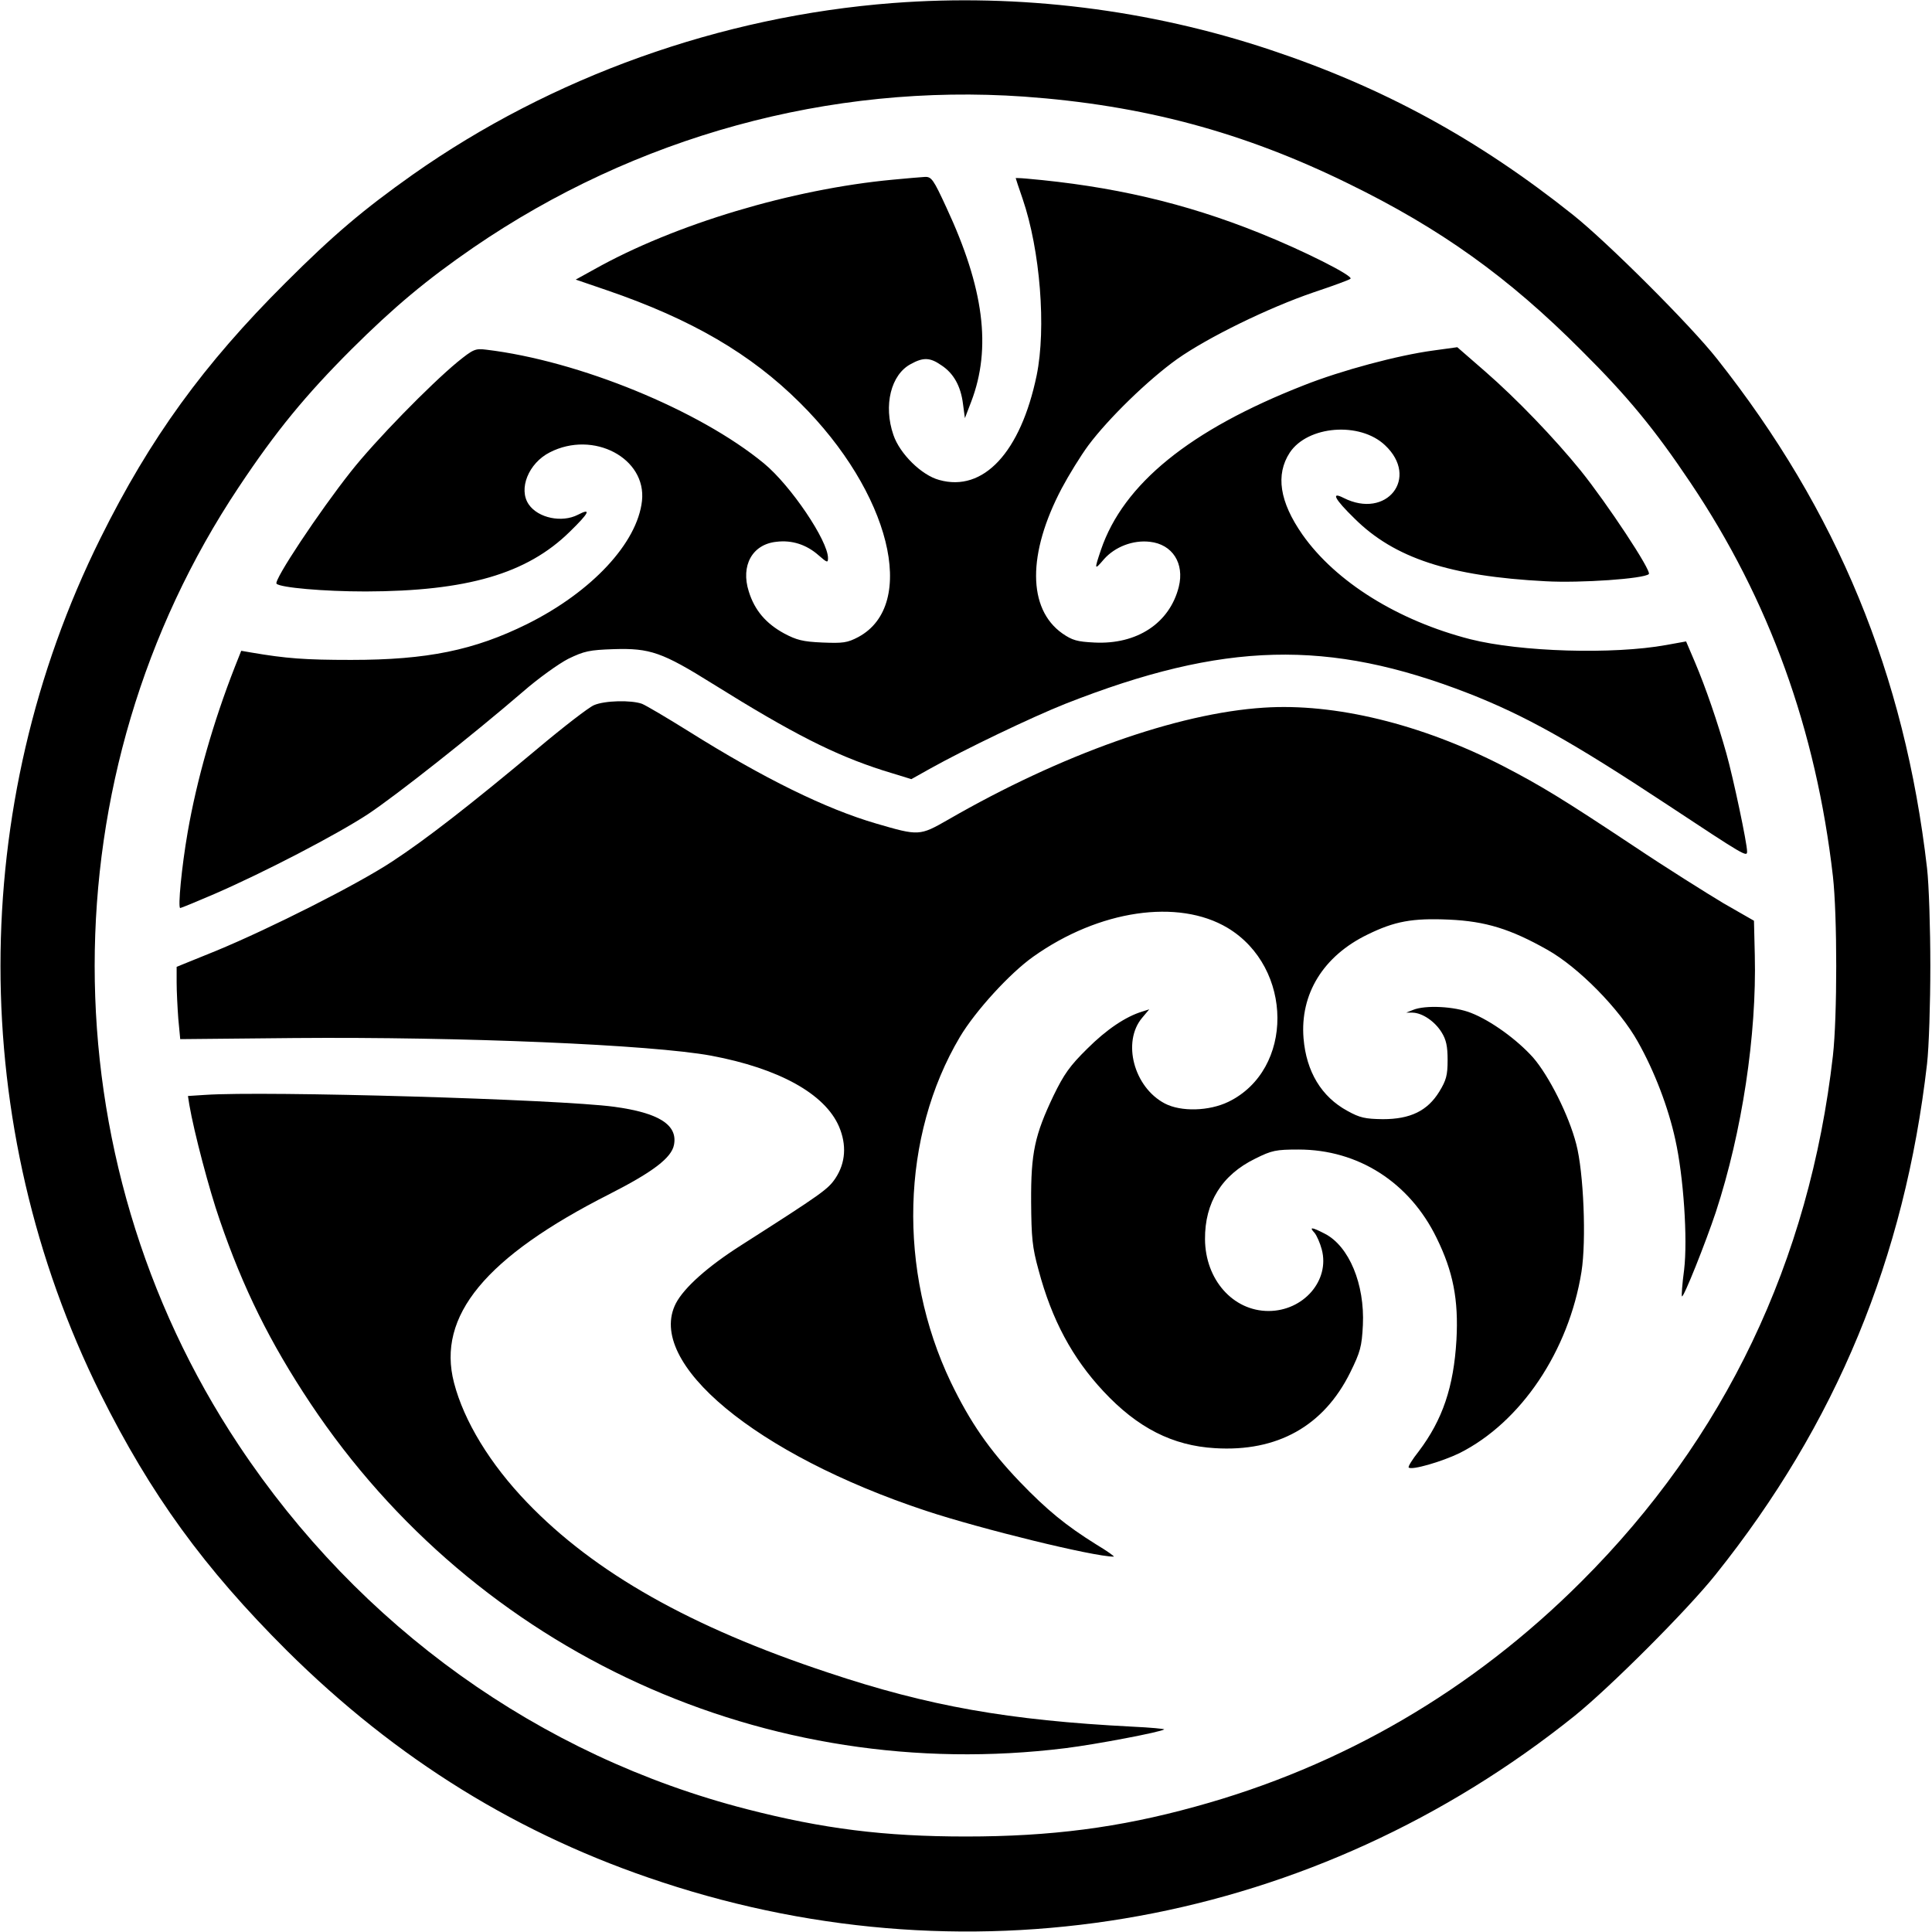
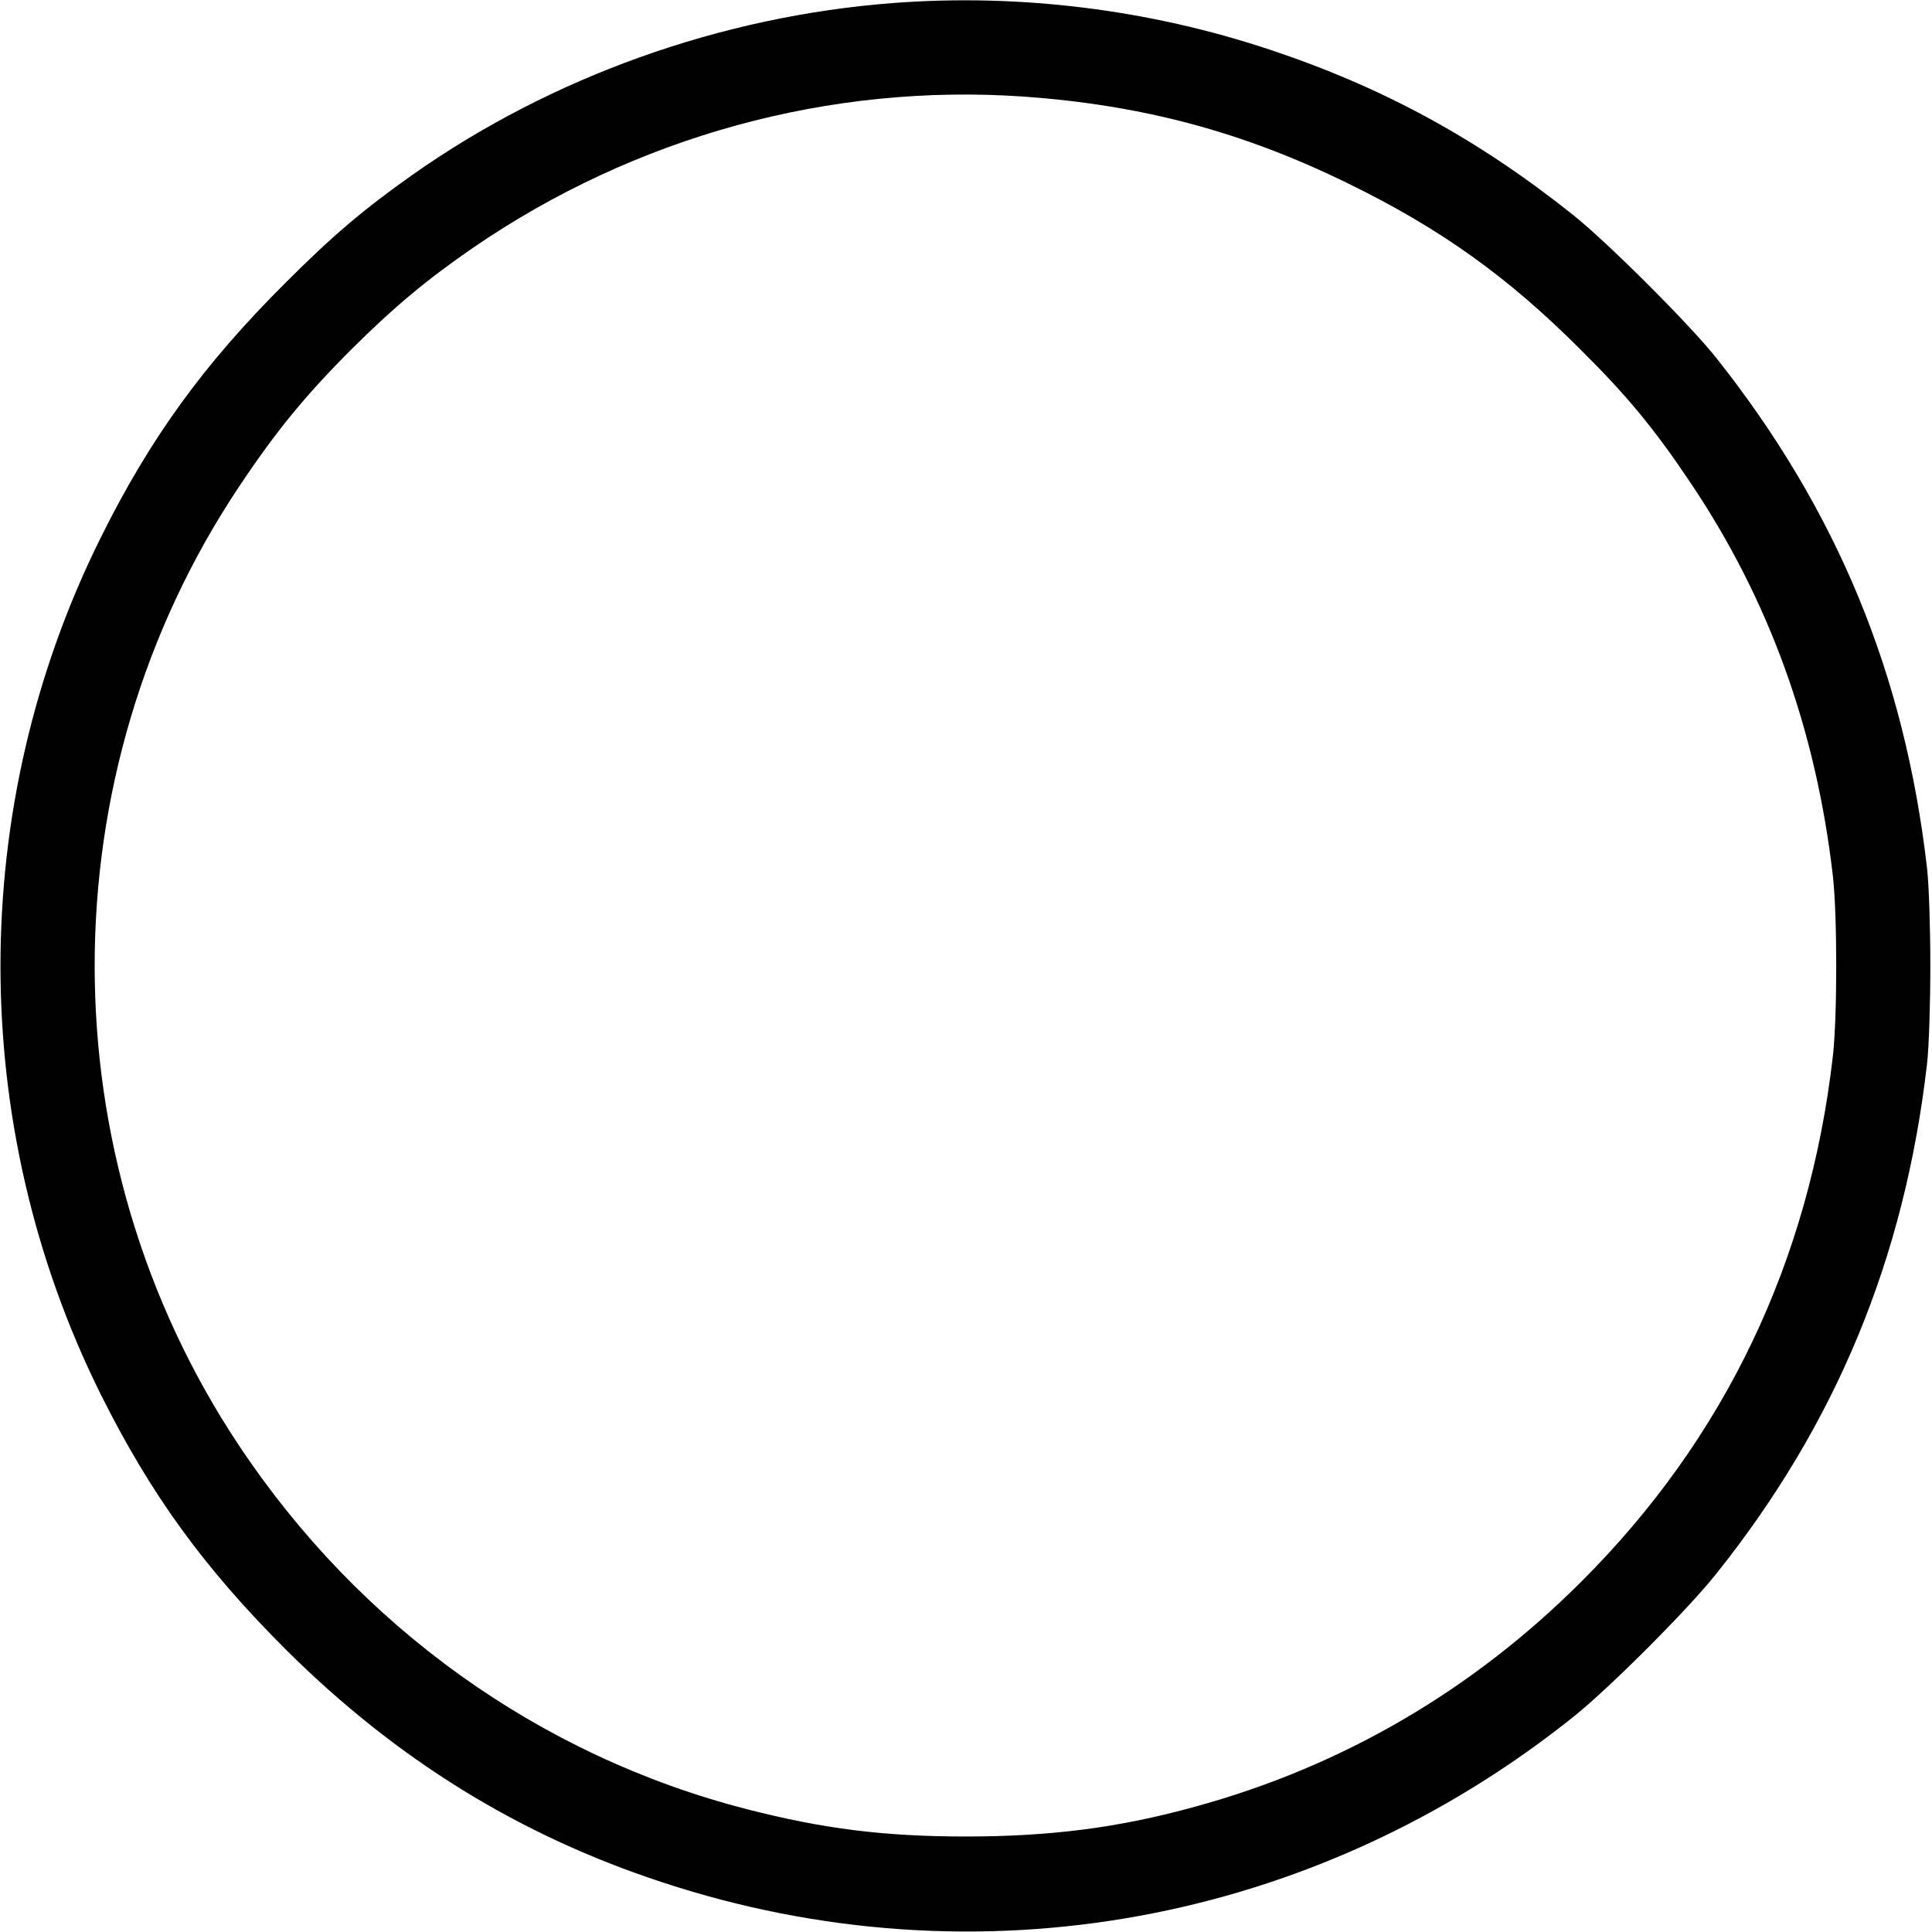
<svg xmlns="http://www.w3.org/2000/svg" version="1.0" width="700pt" height="700pt" viewBox="0 0 700 700" preserveAspectRatio="xMidYMid meet">
  <g transform="translate(0,700) scale(0.1,-0.1)" fill="#000000" stroke="none">
    <path d="M3235 6989 c-624 -48 -1236 -267 -1740 -622 -178 -126 -287 -218 -461 -392 -296 -295 -490 -562 -670 -925 -483 -972 -483 -2127 0 -3100 182 -365 375 -631 675 -930 397 -394 842 -670 1361 -840 1138 -375 2365 -151 3305 603 129 104 409 384 511 512 437 546 685 1147 766 1850 7 61 12 220 12 355 0 135 -5 295 -12 355 -81 702 -325 1294 -761 1845 -96 122 -398 423 -521 521 -346 276 -690 463 -1099 599 -438 146 -908 204 -1366 169z m475 -339 c431 -31 794 -128 1175 -315 334 -163 580 -339 845 -605 167 -166 265 -285 395 -479 285 -424 455 -895 516 -1426 16 -142 16 -508 0 -650 -85 -745 -392 -1387 -911 -1905 -394 -394 -866 -670 -1400 -816 -275 -76 -523 -108 -830 -108 -297 0 -518 28 -794 99 -751 193 -1404 661 -1841 1319 -696 1047 -696 2427 0 3471 135 203 242 333 409 500 154 153 271 251 441 368 588 403 1292 596 1995 547z" />
-     <path d="M3235 6349 c-364 -34 -790 -161 -1082 -325 l-67 -37 114 -39 c306 -105 520 -230 698 -407 327 -324 429 -732 212 -849 -40 -21 -55 -23 -130 -20 -71 3 -94 9 -139 33 -66 36 -107 84 -128 152 -30 94 13 171 100 180 56 7 109 -10 153 -49 31 -27 34 -28 34 -10 0 63 -135 263 -232 343 -234 193 -671 372 -1006 412 -40 5 -47 2 -105 -45 -99 -82 -297 -284 -386 -397 -114 -144 -281 -395 -269 -406 14 -14 170 -28 323 -28 367 1 584 64 739 216 71 69 80 88 30 62 -58 -30 -144 -12 -178 37 -39 56 -1 150 76 189 158 81 351 -21 334 -176 -17 -152 -181 -329 -416 -446 -192 -95 -362 -130 -638 -130 -166 0 -235 5 -363 27 l-35 6 -23 -58 c-78 -199 -138 -409 -171 -599 -22 -126 -36 -275 -27 -275 3 0 59 23 124 51 184 80 443 215 556 289 104 69 382 289 562 444 55 48 129 101 164 119 58 28 76 32 165 35 131 4 175 -11 359 -126 290 -181 441 -257 615 -313 l104 -32 66 37 c131 73 369 187 492 236 574 226 953 235 1460 38 207 -81 376 -176 720 -403 283 -187 290 -191 290 -170 0 30 -50 266 -75 355 -32 114 -75 239 -114 331 l-32 75 -72 -13 c-193 -35 -528 -25 -710 21 -261 67 -487 207 -608 379 -83 119 -98 217 -46 297 65 98 254 113 345 27 126 -118 6 -270 -150 -191 -47 24 -33 -4 40 -75 144 -143 344 -209 692 -227 127 -7 356 9 374 26 11 11 -152 257 -247 375 -94 116 -232 260 -347 360 l-100 87 -87 -12 c-127 -17 -333 -72 -469 -126 -414 -162 -654 -358 -735 -596 -25 -74 -24 -75 11 -34 40 45 105 70 166 63 82 -9 126 -78 105 -163 -33 -132 -152 -210 -306 -202 -62 3 -80 8 -116 33 -126 89 -127 289 -2 526 25 47 68 117 96 155 73 98 217 238 322 313 112 79 331 186 495 242 69 23 129 45 133 49 12 10 -170 102 -330 166 -271 109 -535 170 -845 197 -21 2 -38 2 -38 2 0 -1 11 -35 25 -75 64 -187 86 -469 51 -640 -58 -279 -193 -424 -353 -379 -64 17 -143 95 -166 163 -37 107 -9 219 63 257 45 25 70 24 110 -4 45 -29 71 -76 79 -140 l7 -52 23 60 c74 194 46 411 -90 703 -47 102 -54 112 -78 111 -14 -1 -66 -5 -116 -10z" />
-     <path d="M2152 4445 c-19 -8 -111 -79 -205 -158 -245 -205 -406 -330 -527 -409 -126 -83 -441 -242 -637 -323 l-143 -58 0 -57 c0 -31 3 -90 6 -131 l7 -74 413 4 c604 5 1294 -24 1511 -64 245 -46 412 -138 463 -257 28 -66 24 -131 -13 -187 -27 -40 -46 -54 -342 -243 -121 -77 -206 -153 -236 -210 -111 -215 290 -548 906 -752 200 -66 607 -166 680 -166 5 0 -23 20 -63 44 -109 68 -178 124 -277 227 -111 116 -180 216 -250 361 -193 404 -180 892 33 1251 56 94 181 231 266 291 238 169 525 211 704 104 239 -144 241 -514 3 -630 -70 -34 -172 -37 -231 -6 -112 59 -155 223 -82 310 l26 31 -25 -8 c-60 -18 -130 -65 -200 -135 -63 -62 -84 -92 -122 -170 -68 -143 -82 -207 -81 -385 1 -129 4 -164 27 -247 48 -180 122 -318 235 -439 124 -133 251 -197 404 -206 226 -14 394 80 490 274 37 75 42 94 46 172 7 148 -50 286 -138 331 -48 25 -58 25 -37 3 8 -10 20 -37 26 -60 30 -112 -66 -223 -193 -223 -128 0 -229 113 -230 260 -1 133 61 233 182 292 60 30 75 33 157 33 216 0 402 -119 500 -320 60 -122 80 -224 72 -370 -10 -170 -50 -289 -137 -404 -23 -29 -39 -55 -36 -58 10 -11 120 21 184 52 223 112 396 370 442 657 18 113 8 361 -19 463 -27 105 -99 247 -156 313 -58 65 -153 134 -225 162 -60 24 -166 29 -210 11 l-25 -10 23 0 c36 -1 81 -32 105 -71 17 -27 22 -51 22 -101 0 -55 -5 -73 -30 -114 -43 -70 -105 -100 -205 -100 -64 1 -83 5 -128 30 -94 51 -149 142 -159 263 -13 160 71 298 232 376 98 48 162 60 296 54 132 -6 222 -34 355 -109 114 -64 262 -215 328 -333 61 -108 111 -240 136 -355 30 -134 45 -360 32 -471 -7 -52 -10 -95 -8 -97 6 -6 86 195 123 306 95 290 148 641 141 930 l-3 125 -110 63 c-60 36 -207 128 -325 207 -256 170 -336 219 -475 291 -296 152 -609 228 -866 211 -313 -20 -735 -170 -1144 -406 -103 -59 -106 -59 -260 -14 -182 53 -407 163 -681 335 -77 48 -153 93 -168 99 -39 14 -135 12 -174 -5z" />
-     <path d="M743 3033 l-62 -4 5 -32 c17 -99 72 -308 110 -417 85 -248 182 -444 329 -665 602 -903 1653 -1383 2735 -1249 113 14 348 59 358 68 2 2 -50 7 -115 10 -449 23 -738 74 -1103 196 -498 165 -846 362 -1090 616 -134 139 -229 295 -265 434 -63 242 114 456 564 684 157 80 224 131 233 178 14 72 -54 116 -217 138 -199 27 -1266 58 -1482 43z" />
  </g>
</svg>